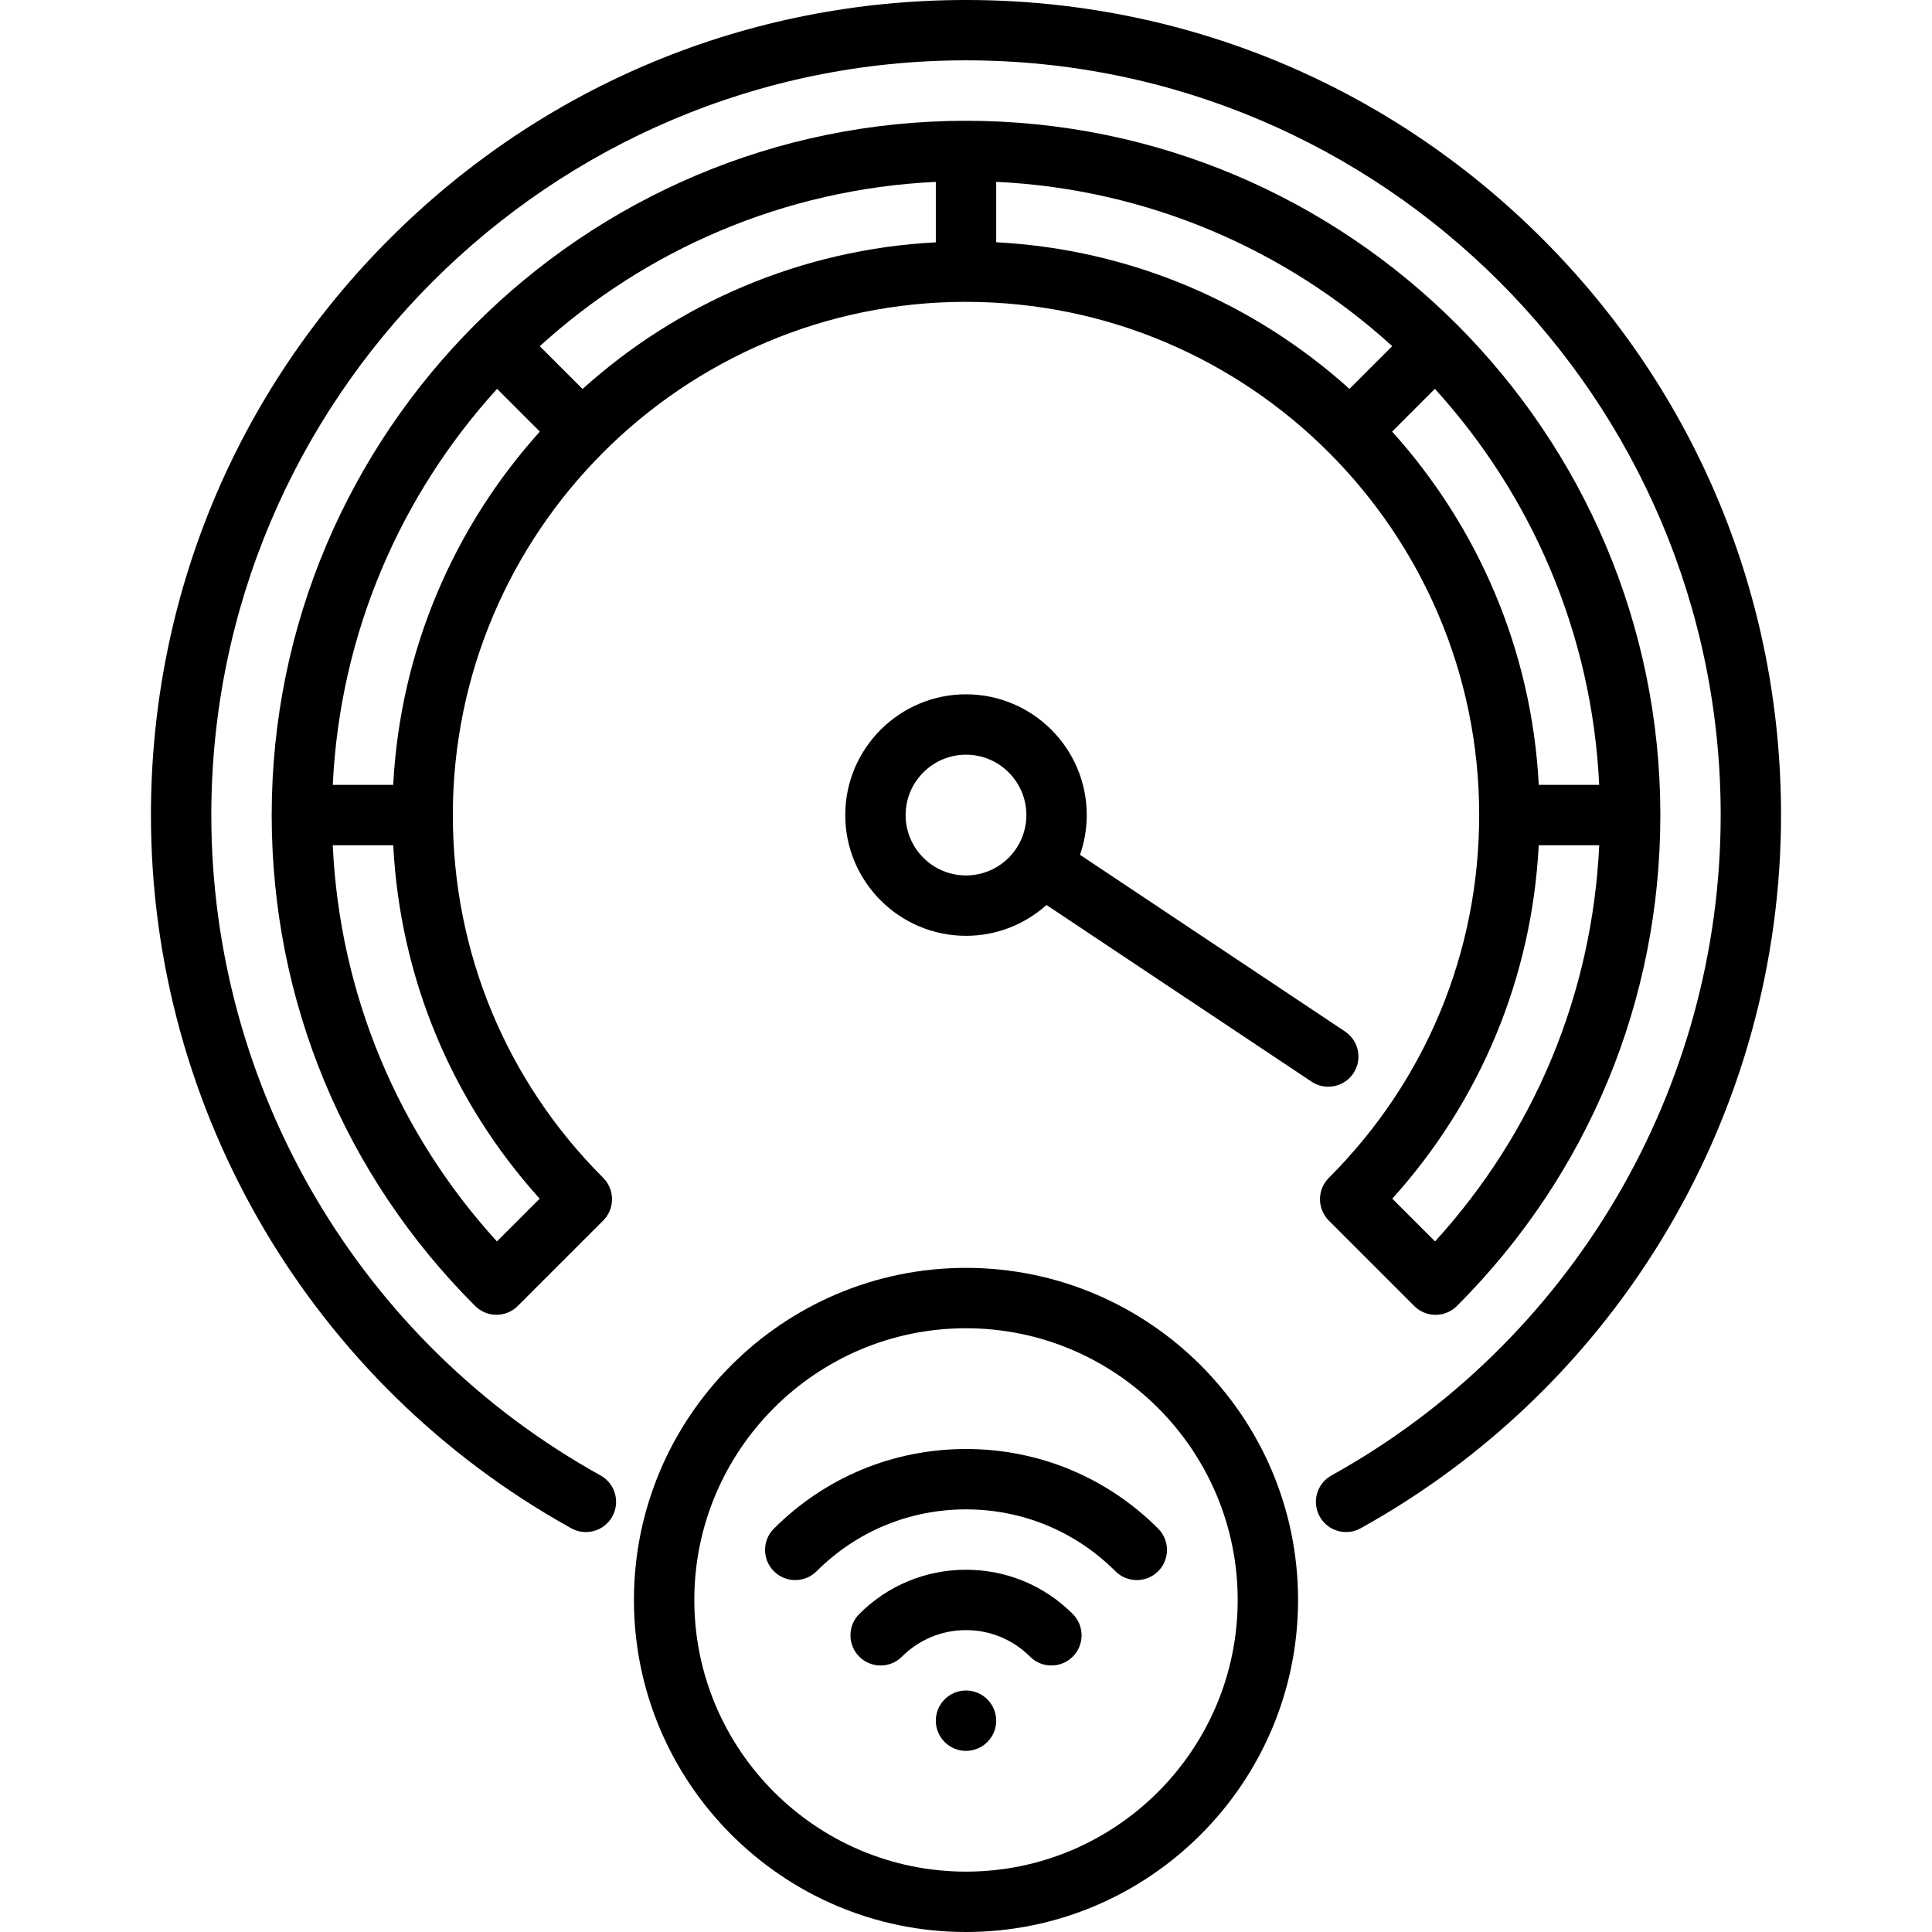
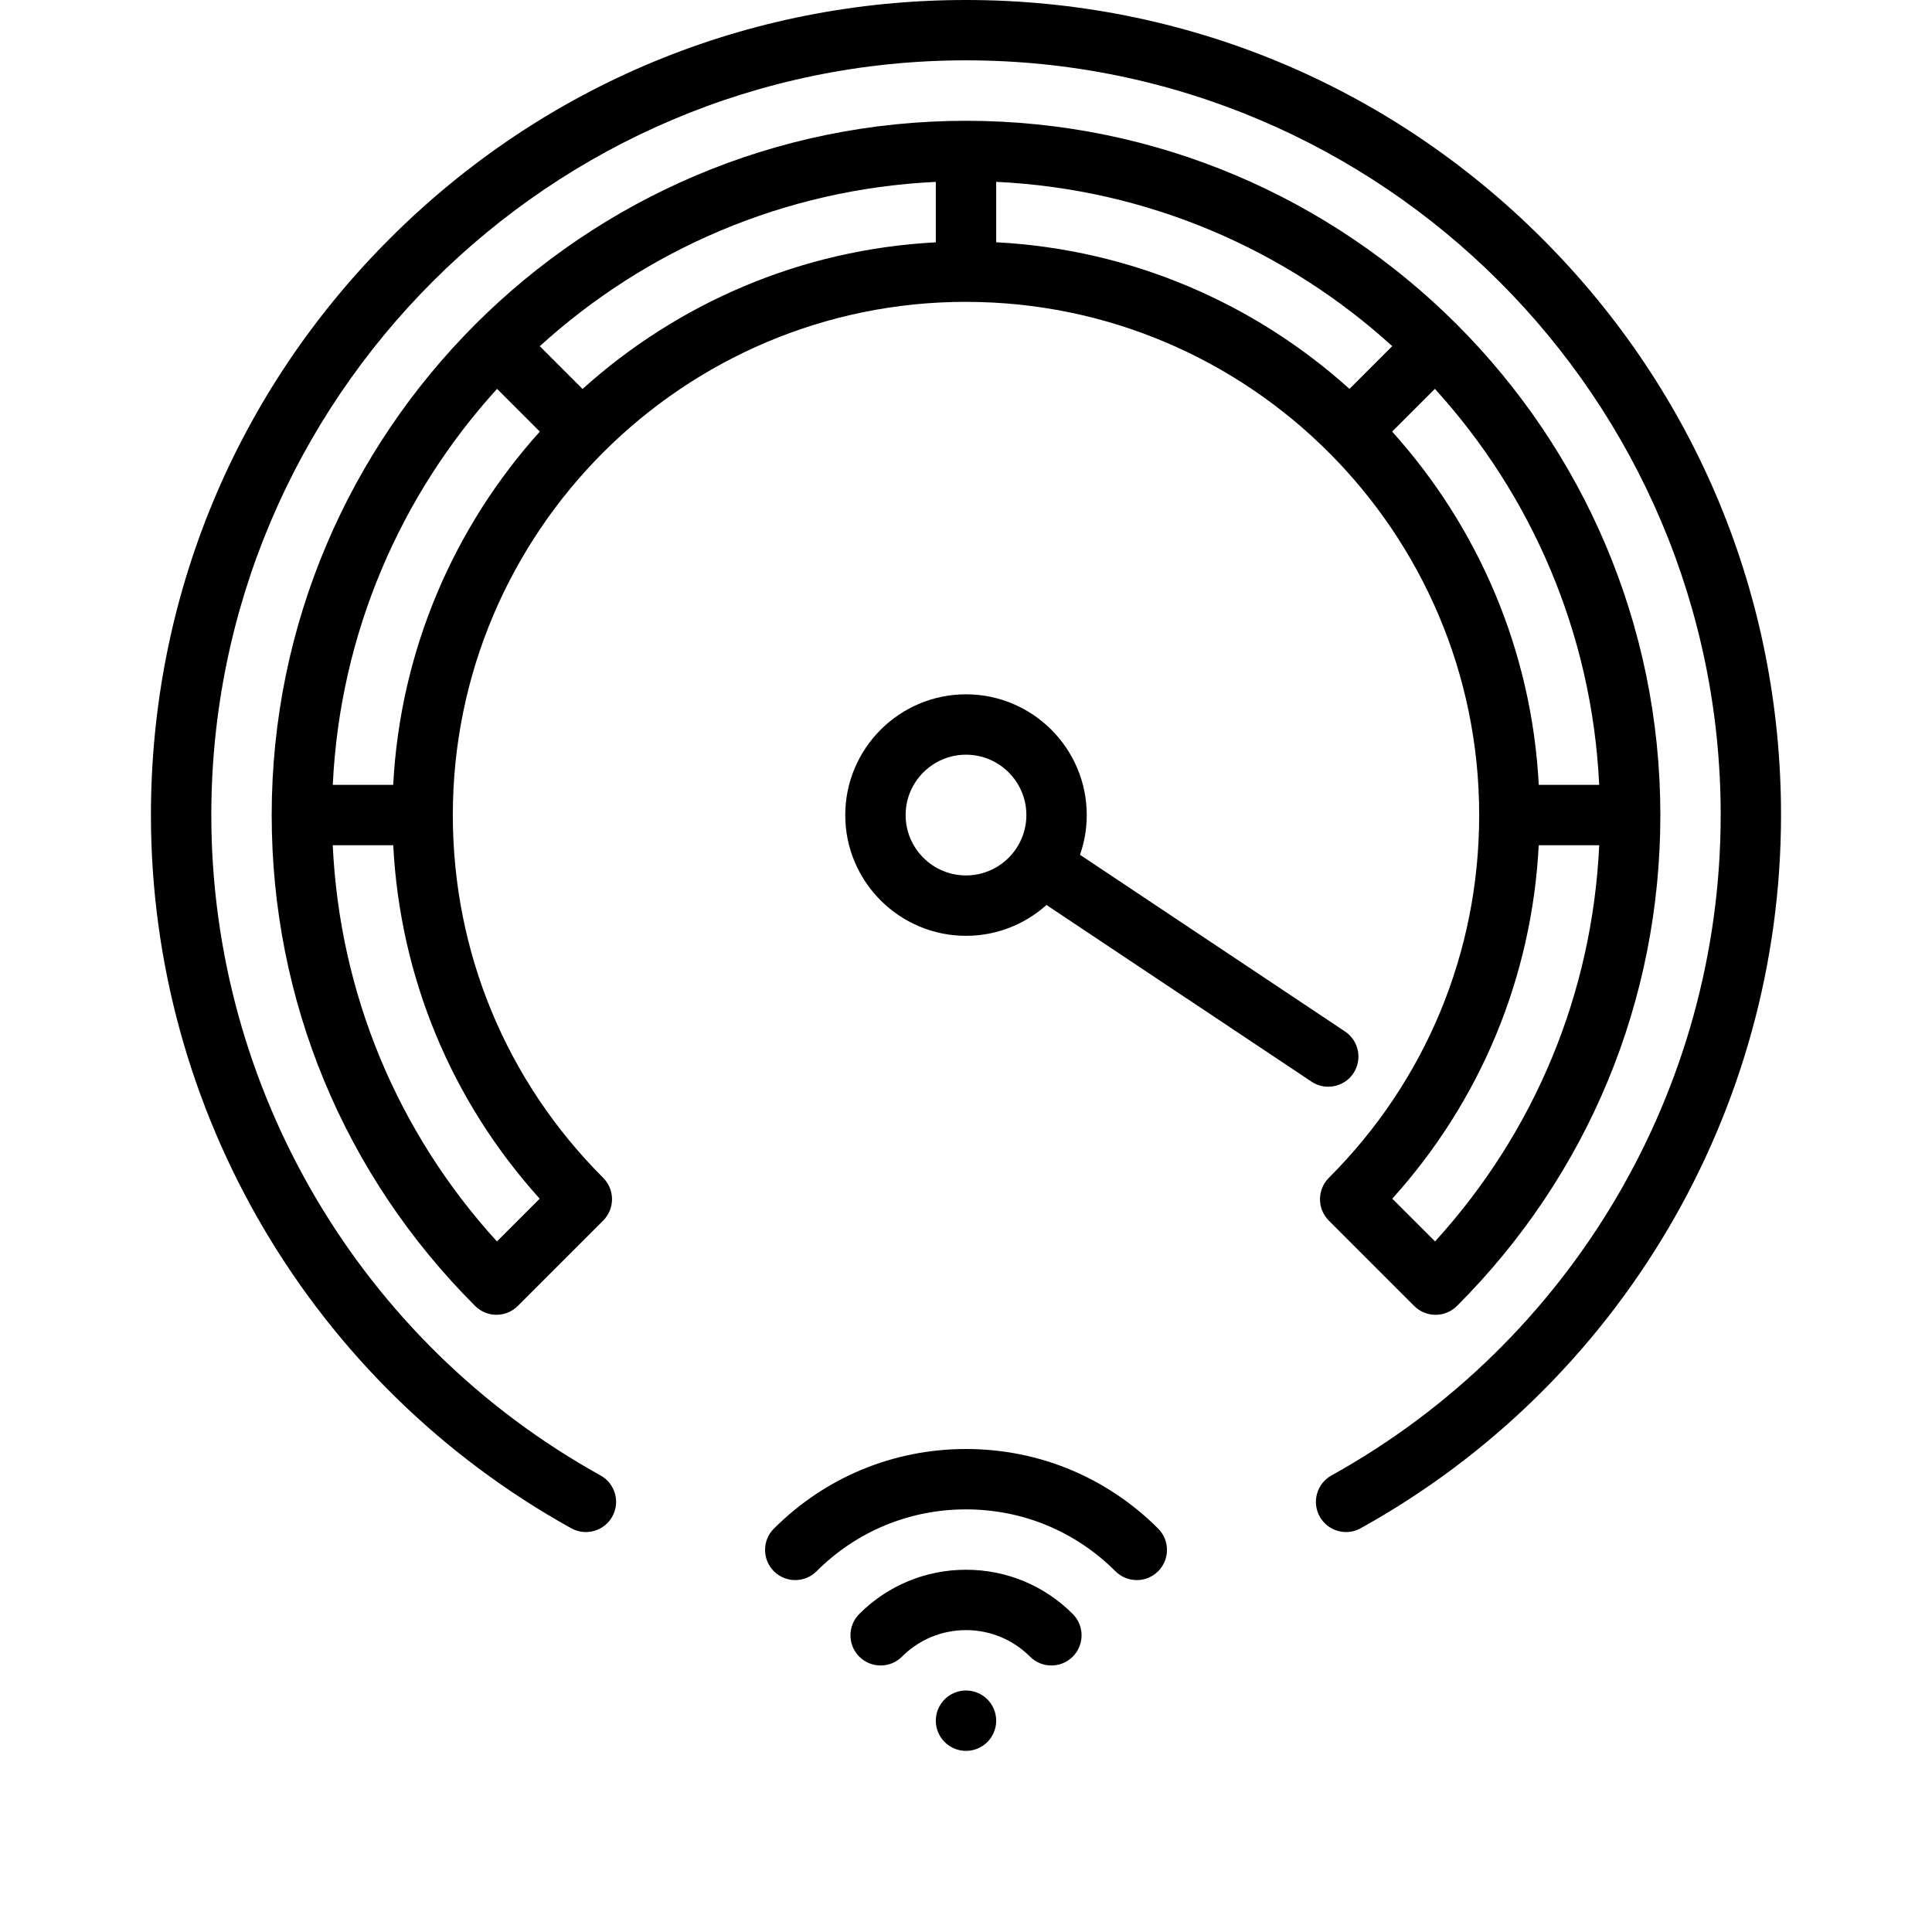
<svg xmlns="http://www.w3.org/2000/svg" id="_10_Fast_Internet" viewBox="0 0 512 512" data-name="10 Fast Internet">
-   <path d="m256 336c-48.52 0-88 39.48-88 88s39.48 88 88 88 88-39.48 88-88-39.48-88-88-88zm0 160c-39.7 0-72-32.3-72-72s32.3-72 72-72 72 32.3 72 72-32.3 72-72 72z" />
  <path d="m256 416c-10.68 0-20.73 4.16-28.28 11.72-3.12 3.12-3.12 8.19 0 11.31s8.19 3.12 11.31 0c4.53-4.53 10.56-7.03 16.97-7.03s12.44 2.5 16.97 7.03c1.56 1.56 3.61 2.34 5.66 2.34s4.09-.78 5.66-2.34c3.12-3.12 3.12-8.19 0-11.31-7.55-7.56-17.6-11.72-28.28-11.72z" />
  <path d="m205.09 405.09c-3.12 3.12-3.12 8.19 0 11.31s8.19 3.12 11.31 0c10.58-10.58 24.64-16.4 39.6-16.4s29.02 5.82 39.6 16.4c1.56 1.56 3.61 2.34 5.66 2.34s4.09-.78 5.66-2.34c3.12-3.12 3.12-8.19 0-11.31-13.6-13.6-31.68-21.09-50.91-21.09s-37.31 7.49-50.91 21.09z" />
  <path d="m256 80c74.99 0 136 61.01 136 136 0 36.31-14.15 70.46-39.85 96.15-1.5 1.5-2.34 3.54-2.34 5.66s.84 4.16 2.34 5.66l22.63 22.63c1.56 1.56 3.61 2.34 5.66 2.34s4.09-.78 5.66-2.34c34.76-34.76 53.91-80.96 53.91-130.09 0-101.46-82.54-184-184-184s-184.01 82.53-184.01 183.99c0 49.13 19.14 95.33 53.91 130.09 3.12 3.12 8.19 3.12 11.31 0l22.63-22.63c1.5-1.5 2.34-3.54 2.34-5.66s-.84-4.16-2.34-5.66c-25.7-25.69-39.85-59.84-39.85-96.15 0-74.99 61.01-136 136-136zm124.3 248.99-11.33-11.33c23.44-25.98 37.01-58.74 38.81-93.66h16.03c-1.83 39.2-17.06 75.96-43.51 104.99zm43.51-120.99h-16.02c-1.87-35.89-16.25-68.53-38.86-93.62l11.33-11.33c25.48 28.01 41.64 64.65 43.54 104.95zm-159.81-159.81c40.3 1.9 76.94 18.06 104.95 43.54l-11.33 11.33c-25.09-22.6-57.73-36.98-93.62-38.86v-16.02zm-120.98 269.47-11.33 11.33c-26.45-29.03-41.68-65.79-43.51-104.99h16.03c1.8 34.93 15.37 67.68 38.81 93.66zm-38.81-109.66h-16.02c1.9-40.3 18.06-76.94 43.54-104.95l11.33 11.33c-22.6 25.09-36.98 57.73-38.86 93.62zm38.84-116.26c28.01-25.48 64.65-41.64 104.95-43.54v16.02c-35.89 1.87-68.53 16.25-93.62 38.86l-11.33-11.33z" />
  <path d="m358.66 284.44c2.45-3.68 1.46-8.64-2.22-11.09l-70.23-46.82c1.15-3.3 1.79-6.84 1.79-10.53 0-17.65-14.36-32-32-32s-32 14.35-32 32 14.36 32 32 32c8.19 0 15.66-3.09 21.33-8.17l70.24 46.82c1.36.91 2.91 1.34 4.43 1.34 2.59 0 5.12-1.25 6.66-3.56zm-102.66-52.44c-8.82 0-16-7.18-16-16s7.18-16 16-16 16 7.18 16 16-7.18 16-16 16z" />
  <path d="m408.74 63.27c-40.8-40.8-95.04-63.27-152.74-63.27s-111.94 22.47-152.74 63.27-63.26 95.04-63.26 152.73c0 78.48 42.68 150.9 111.39 189.01 3.86 2.14 8.73.75 10.88-3.12 2.14-3.86.75-8.73-3.12-10.88-63.63-35.29-103.15-102.35-103.15-175.02 0-110.28 89.72-200 200-200s200 89.72 200 200c0 72.67-39.53 139.73-103.15 175.02-3.86 2.14-5.26 7.01-3.12 10.88 1.46 2.63 4.19 4.12 7 4.12 1.31 0 2.64-.32 3.87-1.01 68.71-38.11 111.39-110.53 111.39-189.01 0-57.7-22.47-111.94-63.26-152.73z" />
  <circle cx="256" cy="456" r="8" />
</svg>